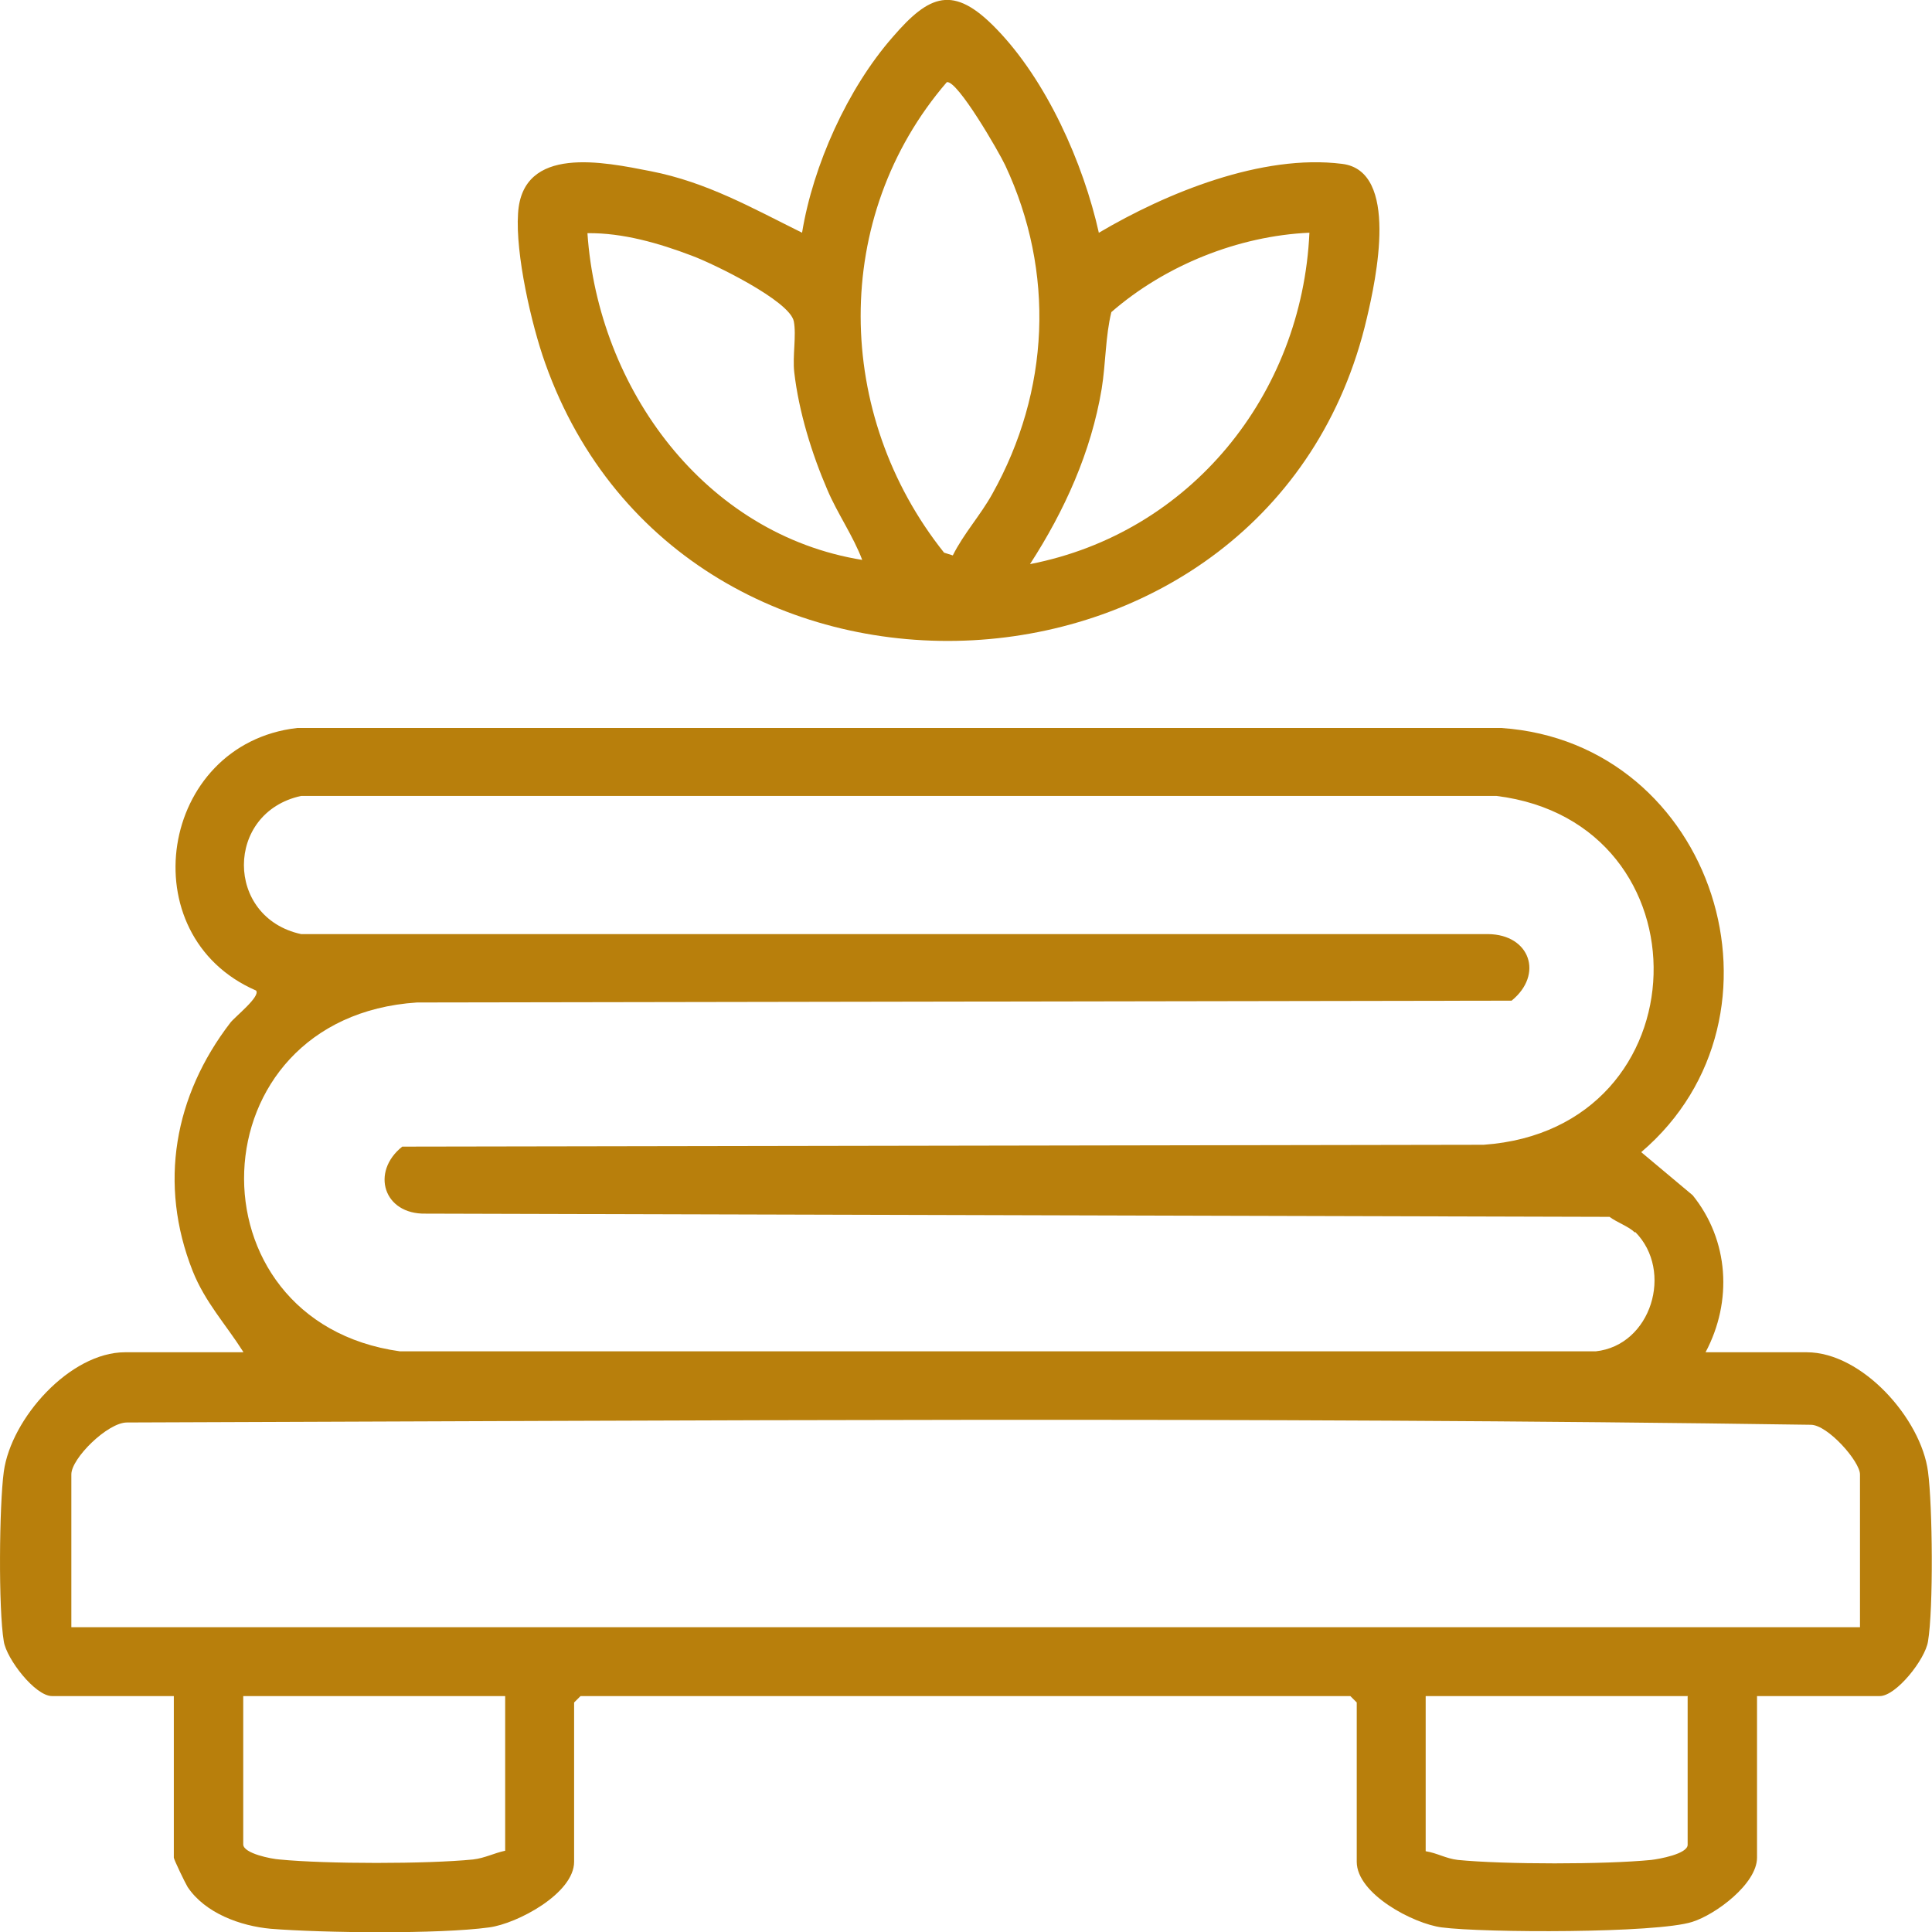
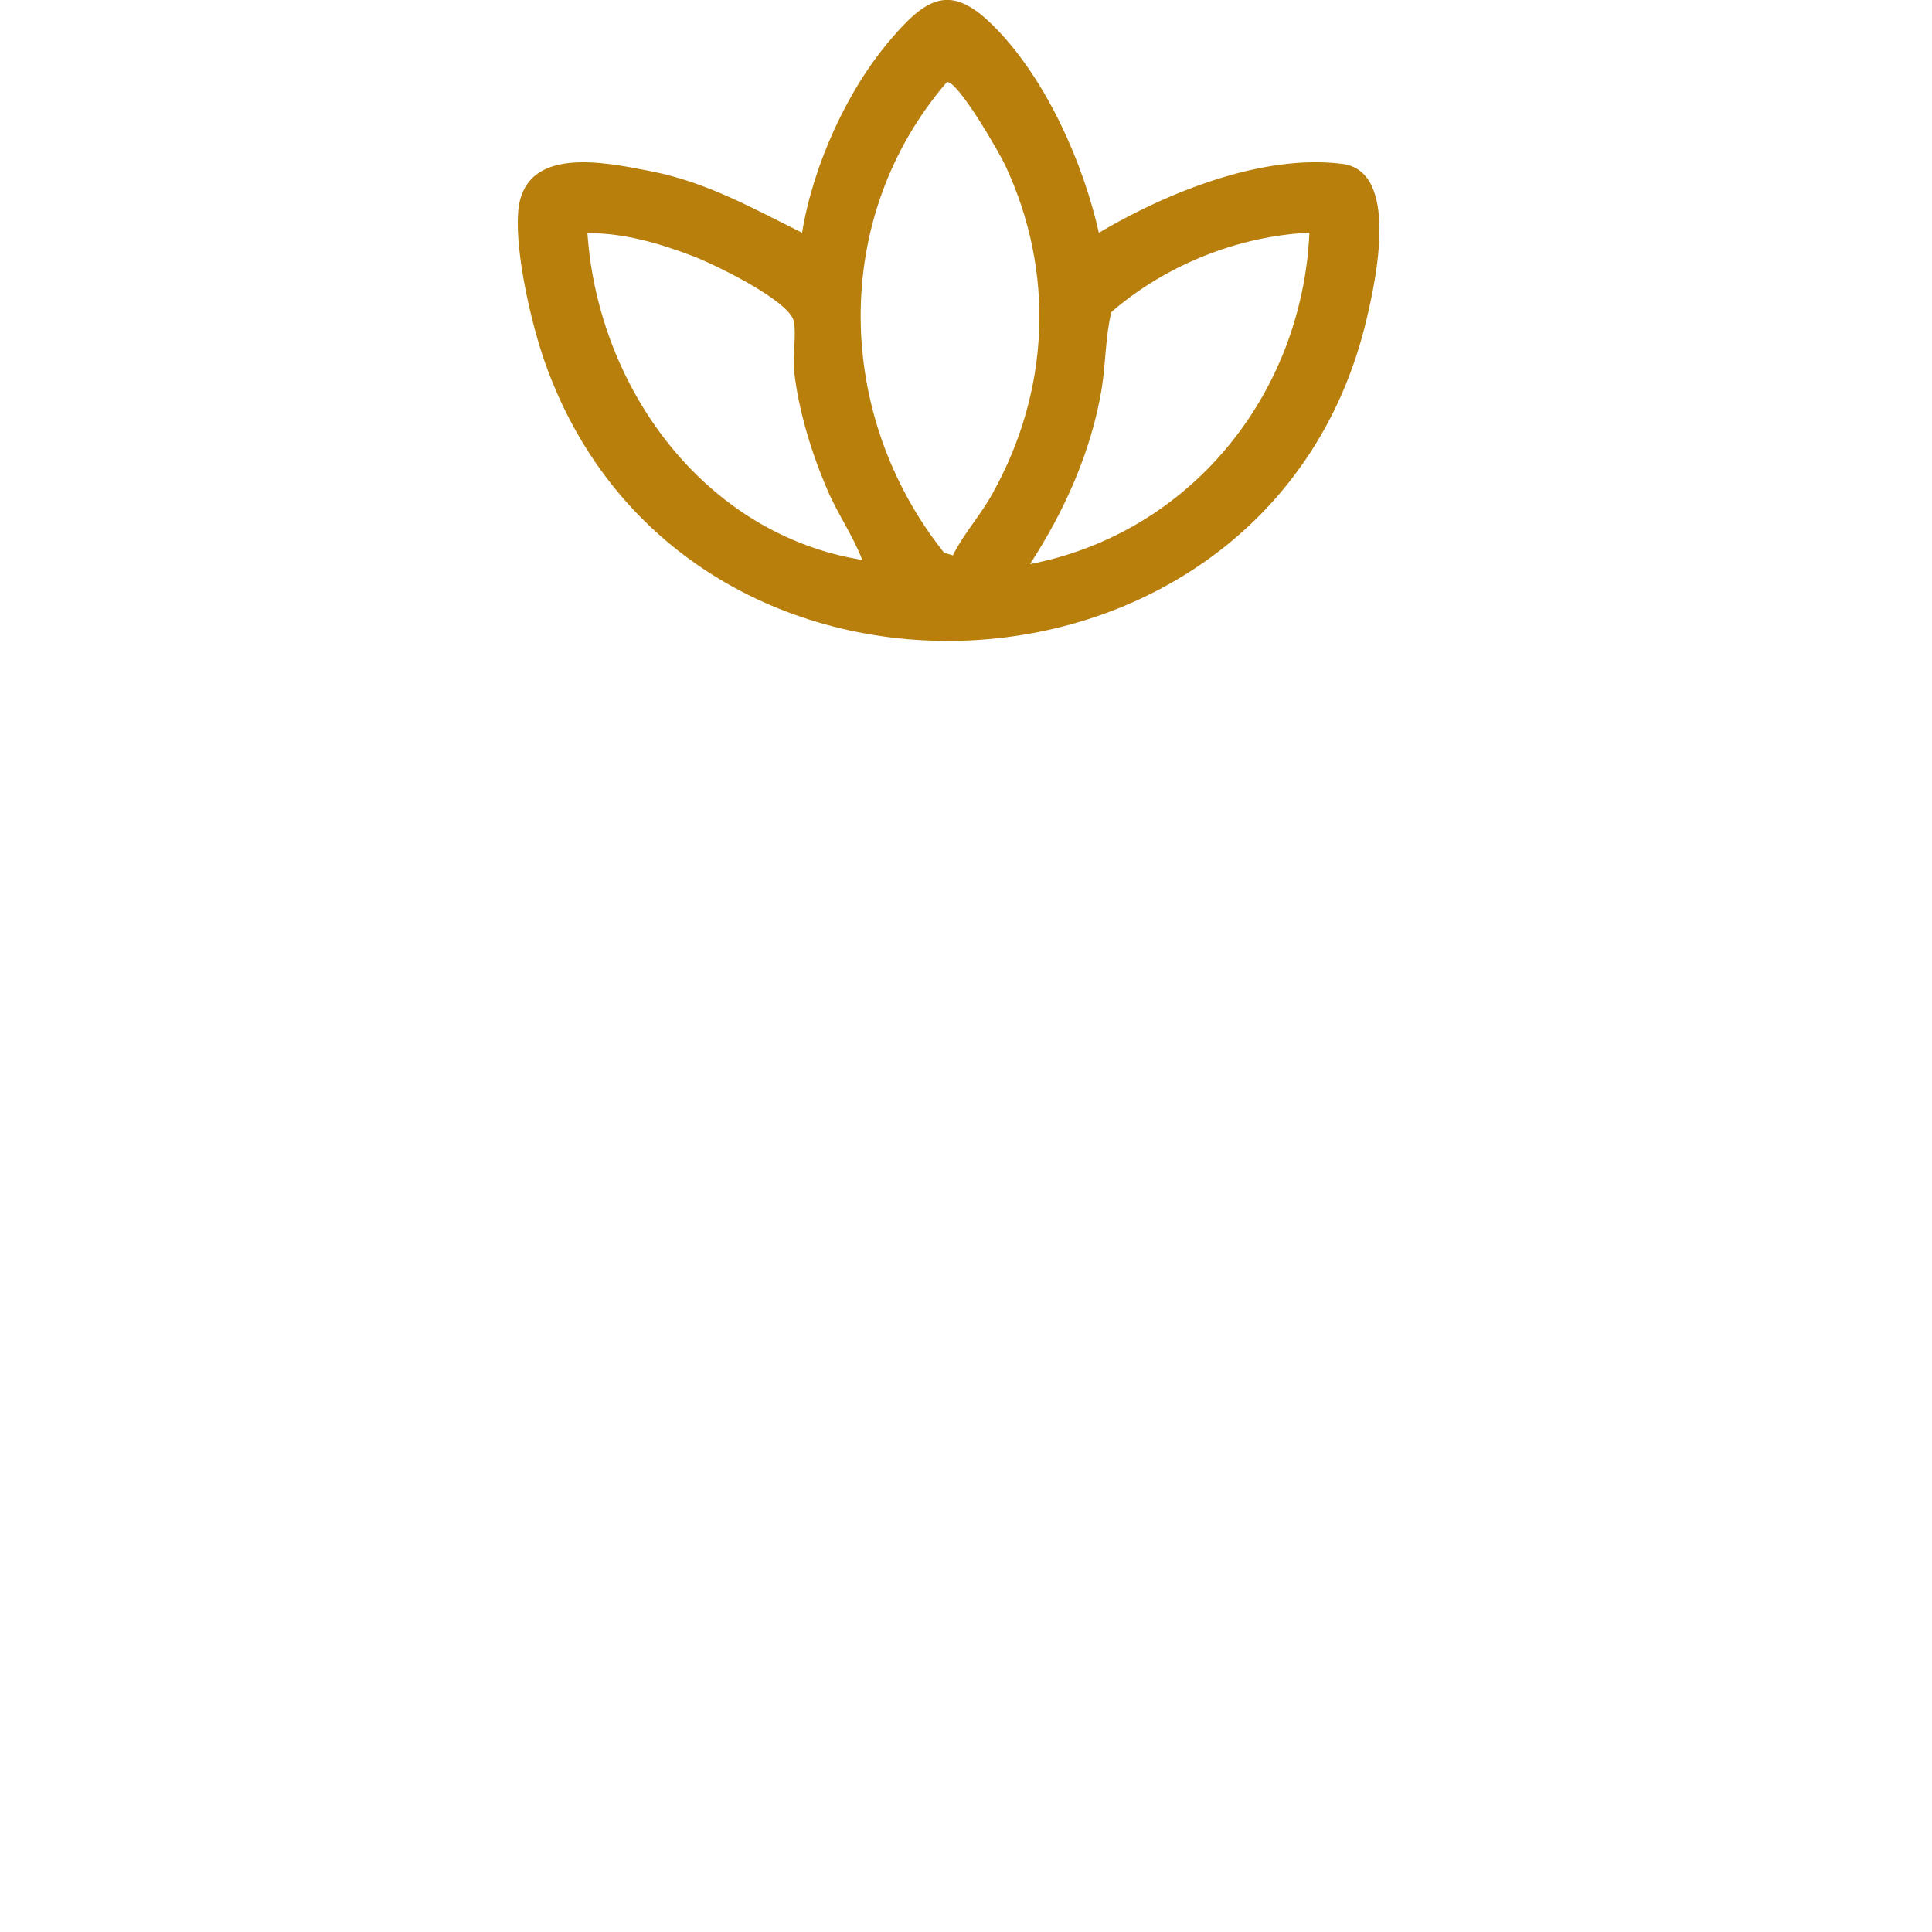
<svg xmlns="http://www.w3.org/2000/svg" width="69" height="69" viewBox="0 0 69 69" fill="none">
-   <path d="M8.687 48.279C8.063 47.295 7.325 46.508 6.881 45.393C5.65 42.279 6.225 39.131 8.227 36.525C8.391 36.312 9.311 35.59 9.146 35.377C4.616 33.41 5.683 26.574 10.607 26H53.626C61.241 26.525 64.327 36.279 58.615 41.148L60.453 42.688C61.75 44.295 61.881 46.475 60.913 48.295H64.524C66.51 48.295 68.611 50.672 68.857 52.557C69.021 53.77 69.054 57.459 68.857 58.623C68.758 59.262 67.724 60.574 67.133 60.574H62.751V66.344C62.751 67.279 61.274 68.377 60.437 68.639C59.157 69.049 53.002 69.033 51.492 68.836C50.474 68.705 48.455 67.639 48.455 66.492V60.803L48.226 60.574H20.734L20.504 60.803V66.492C20.504 67.623 18.469 68.705 17.468 68.836C15.679 69.082 11.526 69.033 9.672 68.885C8.588 68.787 7.325 68.328 6.701 67.393C6.619 67.262 6.208 66.41 6.208 66.344V60.574H1.859C1.252 60.574 0.234 59.246 0.136 58.623C-0.061 57.459 -0.028 53.77 0.136 52.557C0.398 50.656 2.499 48.295 4.469 48.295H8.687V48.279ZM58.385 44.016C58.172 43.803 57.745 43.656 57.483 43.459L15.203 43.344C13.693 43.377 13.233 41.852 14.366 40.951L52.985 40.885C60.896 40.328 61.11 29.377 53.445 28.426H10.755C8.03 29.016 8.03 32.77 10.755 33.361H53.15C54.643 33.377 55.136 34.803 53.986 35.738L14.891 35.803C6.914 36.328 6.619 47.197 14.284 48.262H56.99C58.976 48.049 59.78 45.393 58.402 44L58.385 44.016ZM66.428 58.115V52.656C66.428 52.197 65.279 50.885 64.671 50.885C44.664 50.59 24.558 50.738 4.534 50.803C3.845 50.803 2.548 52.082 2.548 52.656V58.115H66.428ZM18.059 60.574H8.687V65.869C8.687 66.197 9.704 66.393 9.983 66.41C11.658 66.574 15.236 66.574 16.893 66.41C17.32 66.361 17.648 66.18 18.042 66.098V60.557L18.059 60.574ZM60.289 60.574H50.917V66.115C51.328 66.18 51.639 66.377 52.066 66.426C53.724 66.59 57.318 66.59 58.976 66.426C59.255 66.393 60.273 66.213 60.273 65.885V60.59L60.289 60.574Z" fill="#B87F0C" />
  <path d="M39.248 8.311C41.66 6.885 45.074 5.492 47.93 5.852C49.982 6.098 49.145 9.967 48.816 11.361C45.435 25.885 24.443 26.983 19.47 12.967C18.978 11.59 18.403 9.065 18.502 7.623C18.65 5.164 21.571 5.787 23.245 6.115C25.248 6.508 26.856 7.426 28.645 8.311C29.039 5.902 30.27 3.164 31.878 1.328C33.191 -0.197 34.045 -0.557 35.571 1.016C37.377 2.869 38.69 5.82 39.248 8.328V8.311ZM34.029 19.836C34.422 19.049 35.013 18.41 35.44 17.639C37.492 13.967 37.689 9.721 35.9 5.902C35.686 5.443 34.193 2.852 33.815 2.934C29.663 7.754 29.794 14.82 33.717 19.738L34.029 19.836ZM30.795 20C30.467 19.131 29.909 18.344 29.548 17.492C28.99 16.197 28.53 14.705 28.366 13.295C28.3 12.705 28.448 11.983 28.35 11.475C28.202 10.738 25.461 9.41 24.706 9.131C23.541 8.688 22.244 8.311 20.98 8.328C21.358 13.869 25.166 19.098 30.812 20H30.795ZM46.765 8.311C44.221 8.426 41.611 9.475 39.691 11.147C39.478 12.016 39.494 12.967 39.346 13.885C38.969 16.147 38.017 18.246 36.786 20.147C42.514 19.033 46.502 14.098 46.765 8.311Z" fill="#B87F0C" />
</svg>